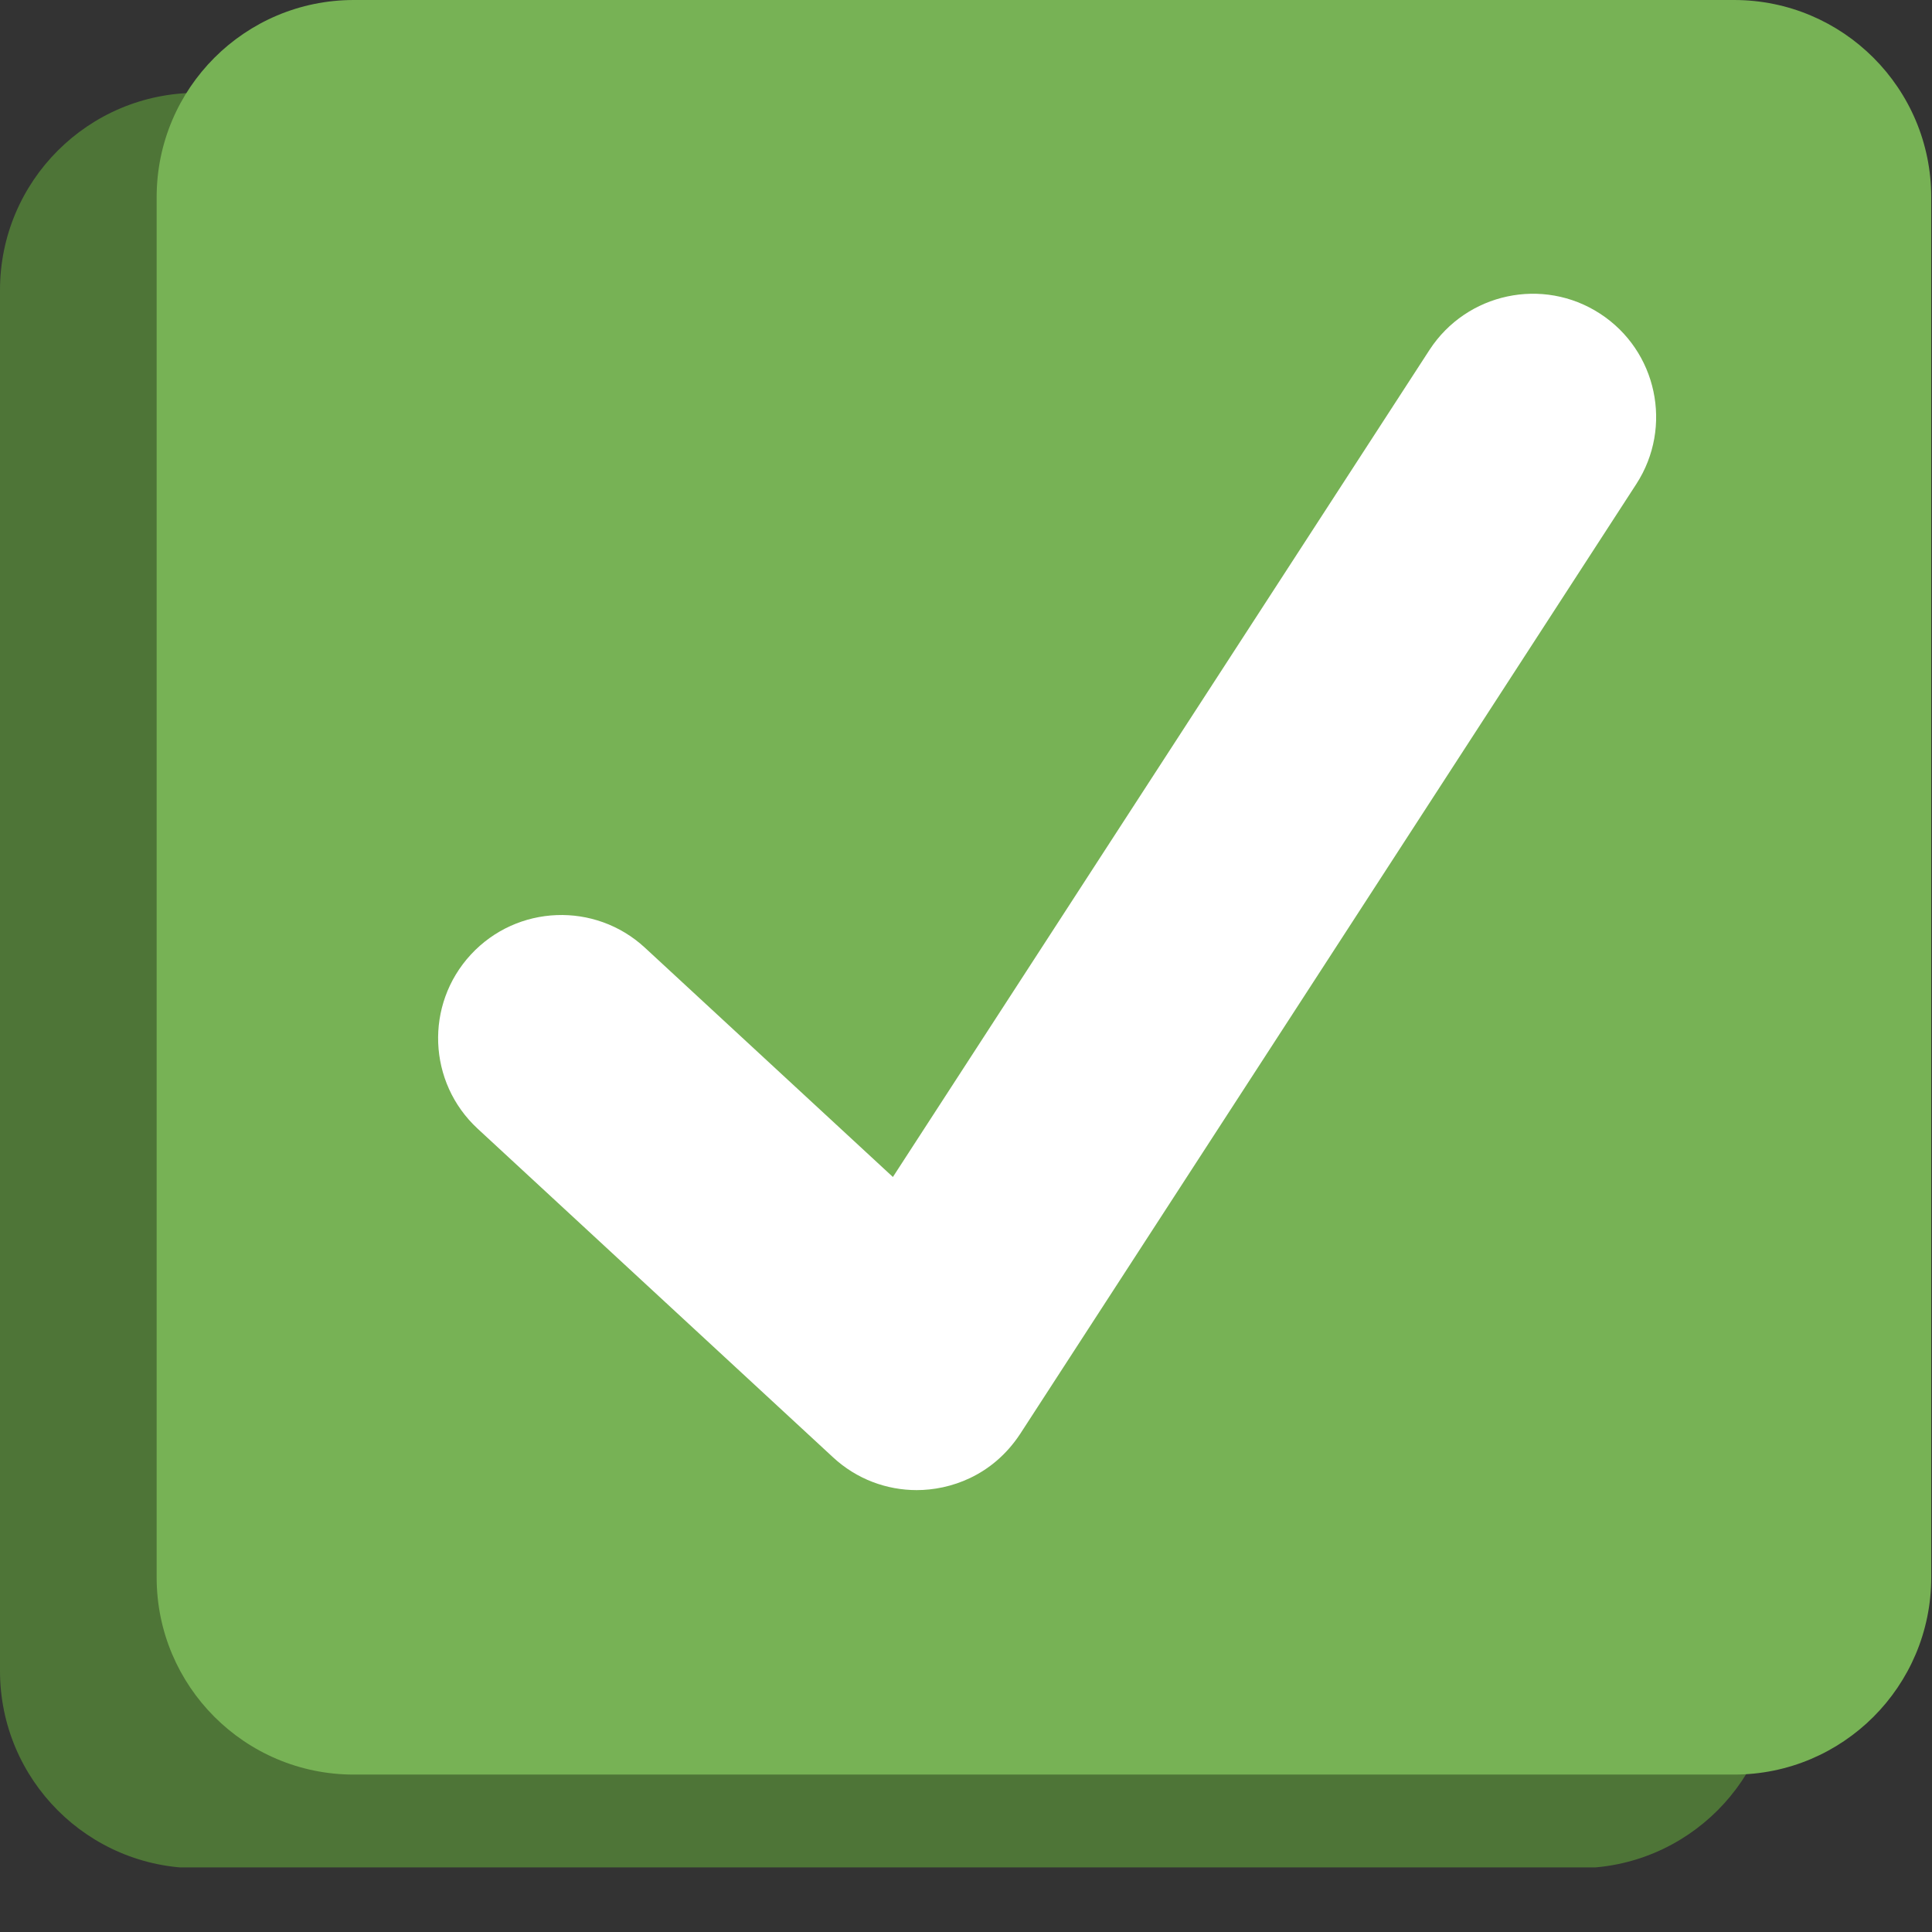
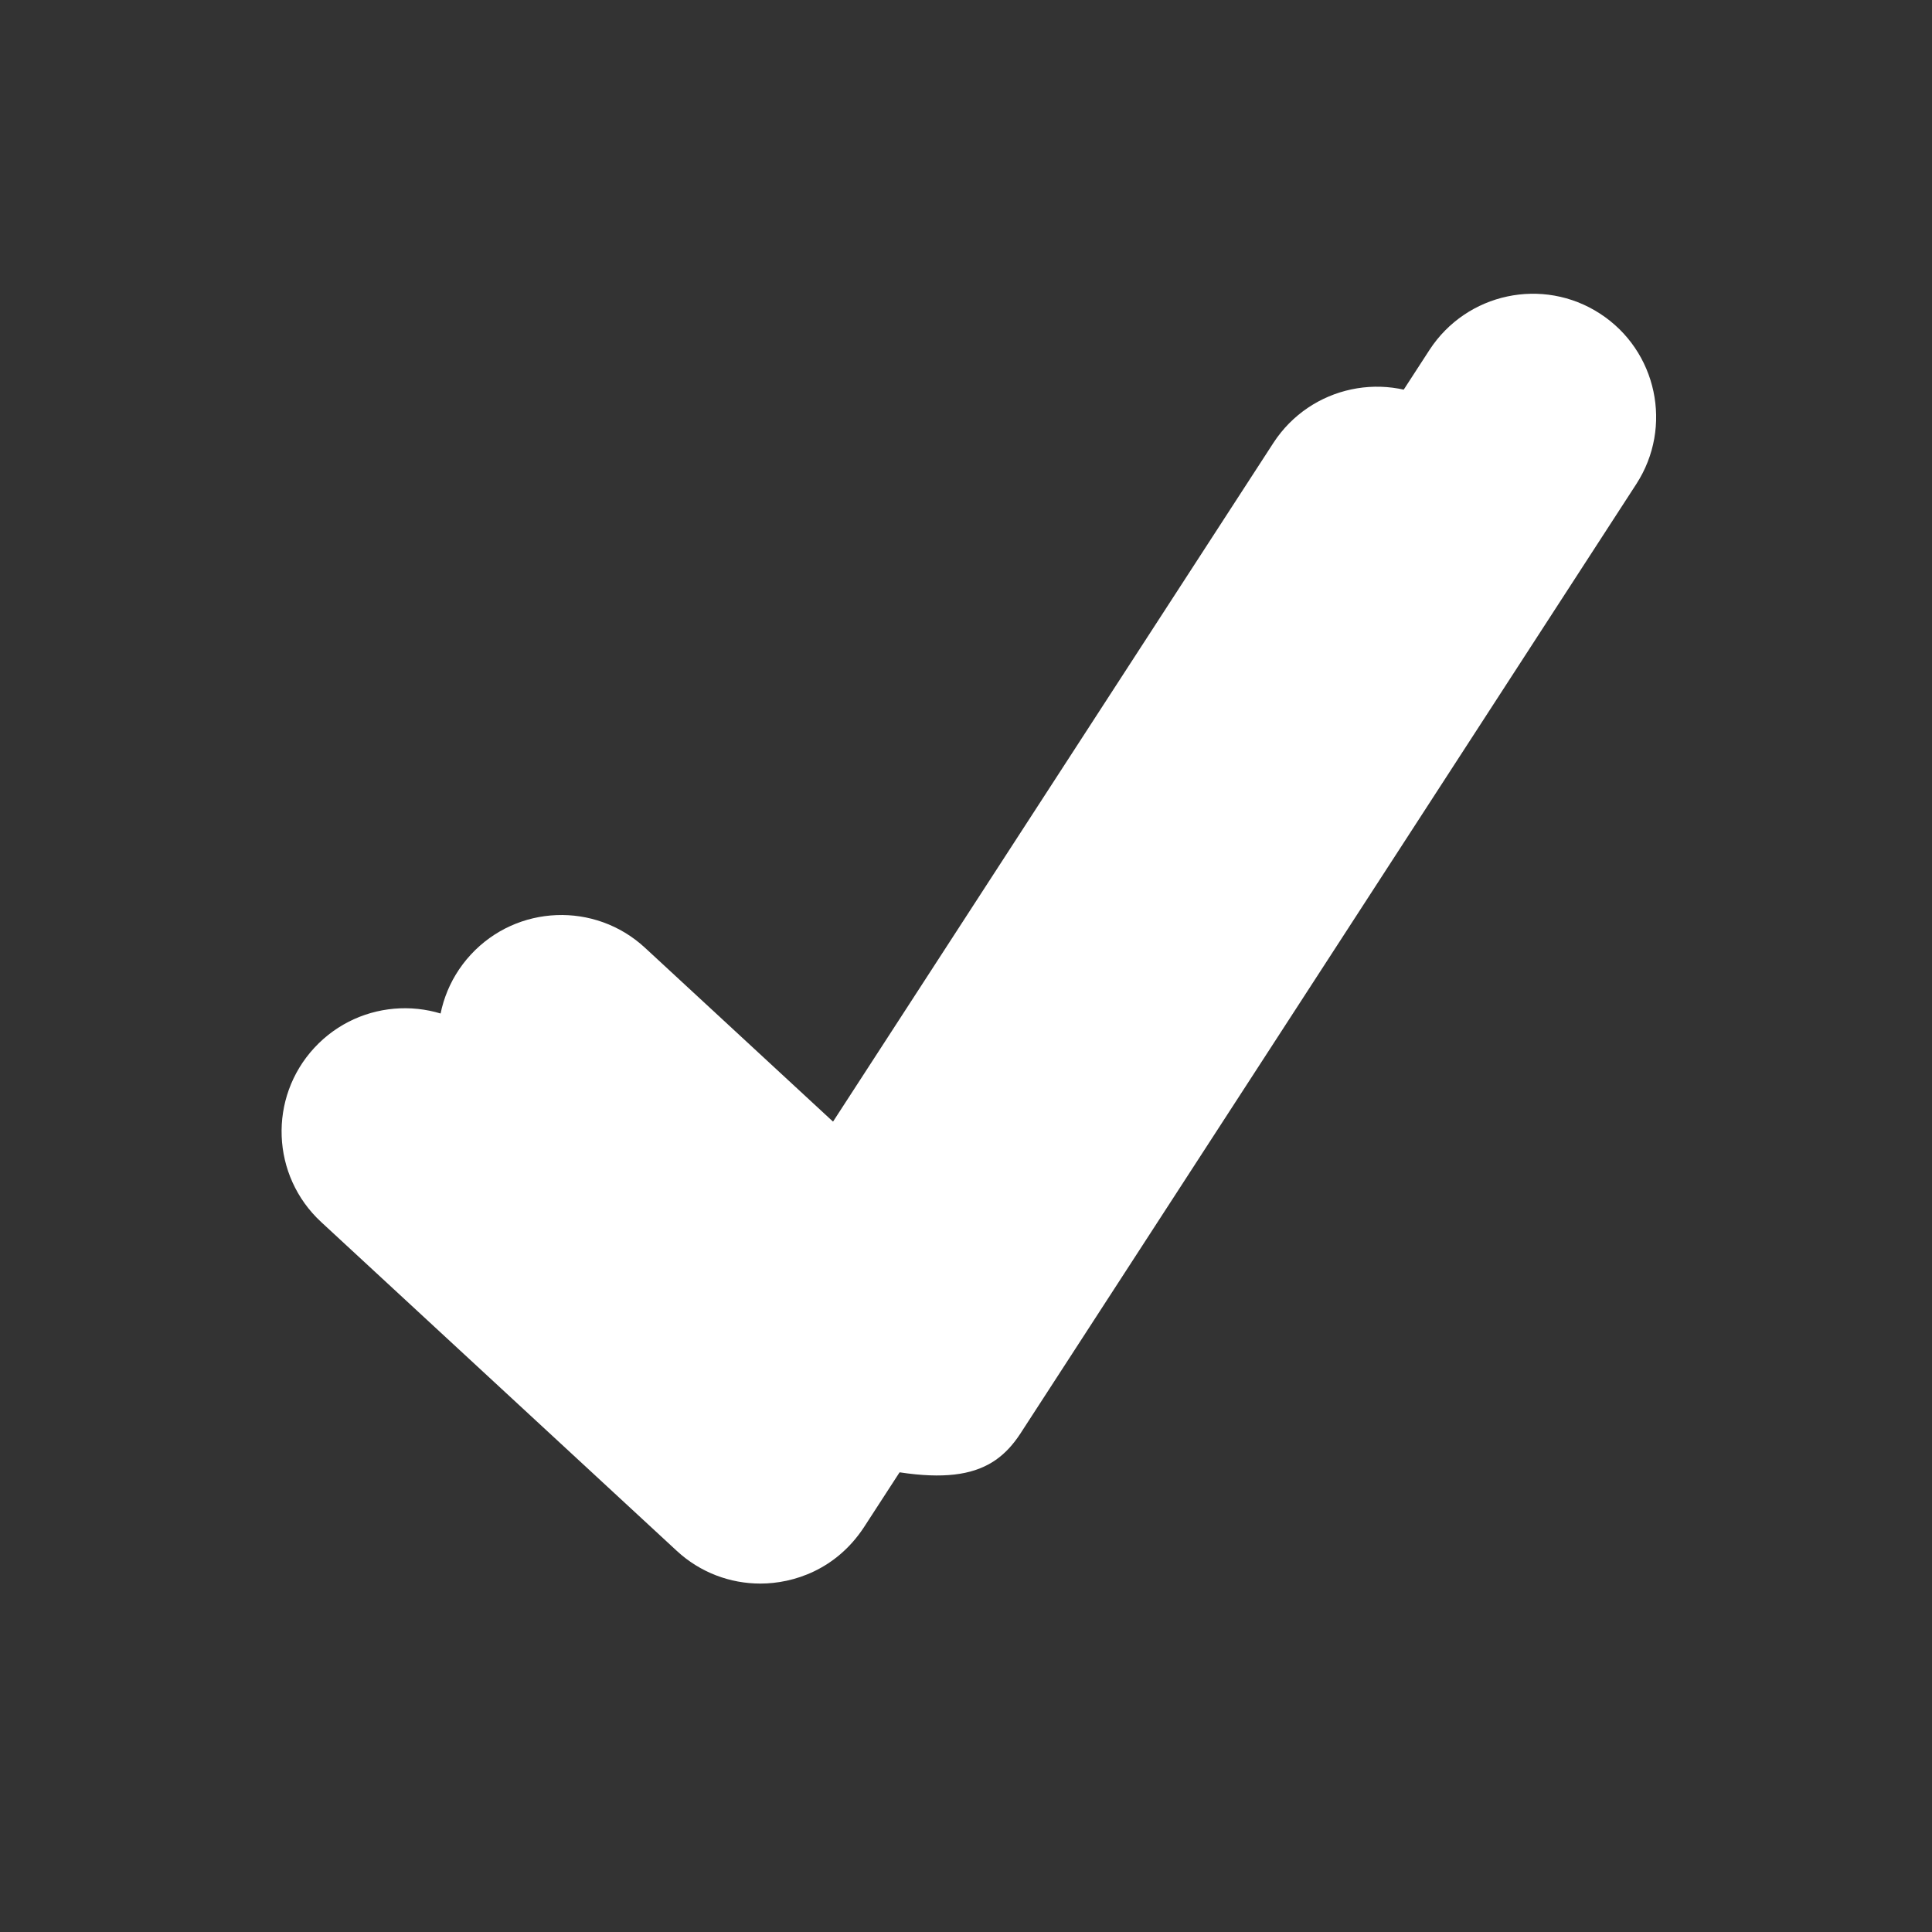
<svg xmlns="http://www.w3.org/2000/svg" width="1080" zoomAndPan="magnify" viewBox="0 0 810 810" height="1080" preserveAspectRatio="xMidYMid meet" version="1.0">
  <rect x="0" y="0" width="810" height="810" fill="#333333" stroke="none" />
  <defs>
    <clipPath id="34f31969c0">
-       <path d="M 0 38.922 L 744 38.922 L 744 782.922 L 0 782.922 Z M 0 38.922 " clip-rule="nonzero" />
-     </clipPath>
+       </clipPath>
    <clipPath id="b06faf46b0">
      <path d="M 65.676 0 L 809.676 0 L 809.676 744 L 65.676 744 Z M 65.676 0 " clip-rule="nonzero" />
    </clipPath>
  </defs>
  <g clip-path="url(#34f31969c0)">
    <path fill="#4e7537" d="M 744.316 700.539 C 744.316 746.211 707.285 783.238 661.613 783.238 L 82.703 783.238 C 37.031 783.238 0 746.211 0 700.539 L 0 121.625 C 0 75.953 37.031 38.922 82.703 38.922 L 661.613 38.922 C 707.285 38.922 744.316 75.953 744.316 121.625 Z M 744.316 700.539 " fill-opacity="1" fill-rule="nonzero" />
  </g>
  <path fill="#ffffff" d="M 605.379 170.461 C 581.477 154.934 549.473 161.734 533.883 185.68 L 308.809 532.59 L 204.832 436.449 C 183.867 417.059 151.16 418.359 131.785 439.305 C 112.414 460.27 113.695 492.977 134.66 512.352 L 283.707 650.172 C 293.633 659.375 306.246 663.922 318.773 663.922 C 332.688 663.922 350.492 658.09 362.172 640.371 C 369.035 629.91 620.613 241.957 620.613 241.957 C 636.141 217.992 629.32 185.988 605.379 170.461 Z M 605.379 170.461 " fill-opacity="1" fill-rule="nonzero" />
  <g clip-path="url(#b06faf46b0)">
-     <path fill="#77b255" d="M 809.676 661.332 C 809.676 706.984 772.66 744 727.008 744 L 148.344 744 C 102.688 744 65.676 706.984 65.676 661.332 L 65.676 82.668 C 65.676 37.016 102.688 0 148.344 0 L 727.008 0 C 772.66 0 809.676 37.016 809.676 82.668 Z M 809.676 661.332 " fill-opacity="1" fill-rule="nonzero" />
-   </g>
-   <path fill="#ffffff" d="M 670.797 131.48 C 646.906 115.961 614.914 122.762 599.332 146.691 L 374.352 493.457 L 270.422 397.359 C 249.465 377.973 216.77 379.273 197.406 400.211 C 178.039 421.168 179.32 453.859 200.277 473.227 L 349.262 610.988 C 359.184 620.188 371.789 624.734 384.312 624.734 C 398.223 624.734 416.016 618.906 427.695 601.195 C 434.555 590.734 686.027 202.945 686.027 202.945 C 701.547 178.992 694.727 147.004 670.797 131.48 Z M 670.797 131.48 " fill-opacity="1" fill-rule="nonzero" />
+     </g>
+   <path fill="#ffffff" d="M 670.797 131.48 C 646.906 115.961 614.914 122.762 599.332 146.691 L 374.352 493.457 L 270.422 397.359 C 249.465 377.973 216.77 379.273 197.406 400.211 C 178.039 421.168 179.32 453.859 200.277 473.227 L 349.262 610.988 C 398.223 624.734 416.016 618.906 427.695 601.195 C 434.555 590.734 686.027 202.945 686.027 202.945 C 701.547 178.992 694.727 147.004 670.797 131.48 Z M 670.797 131.48 " fill-opacity="1" fill-rule="nonzero" />
</svg>